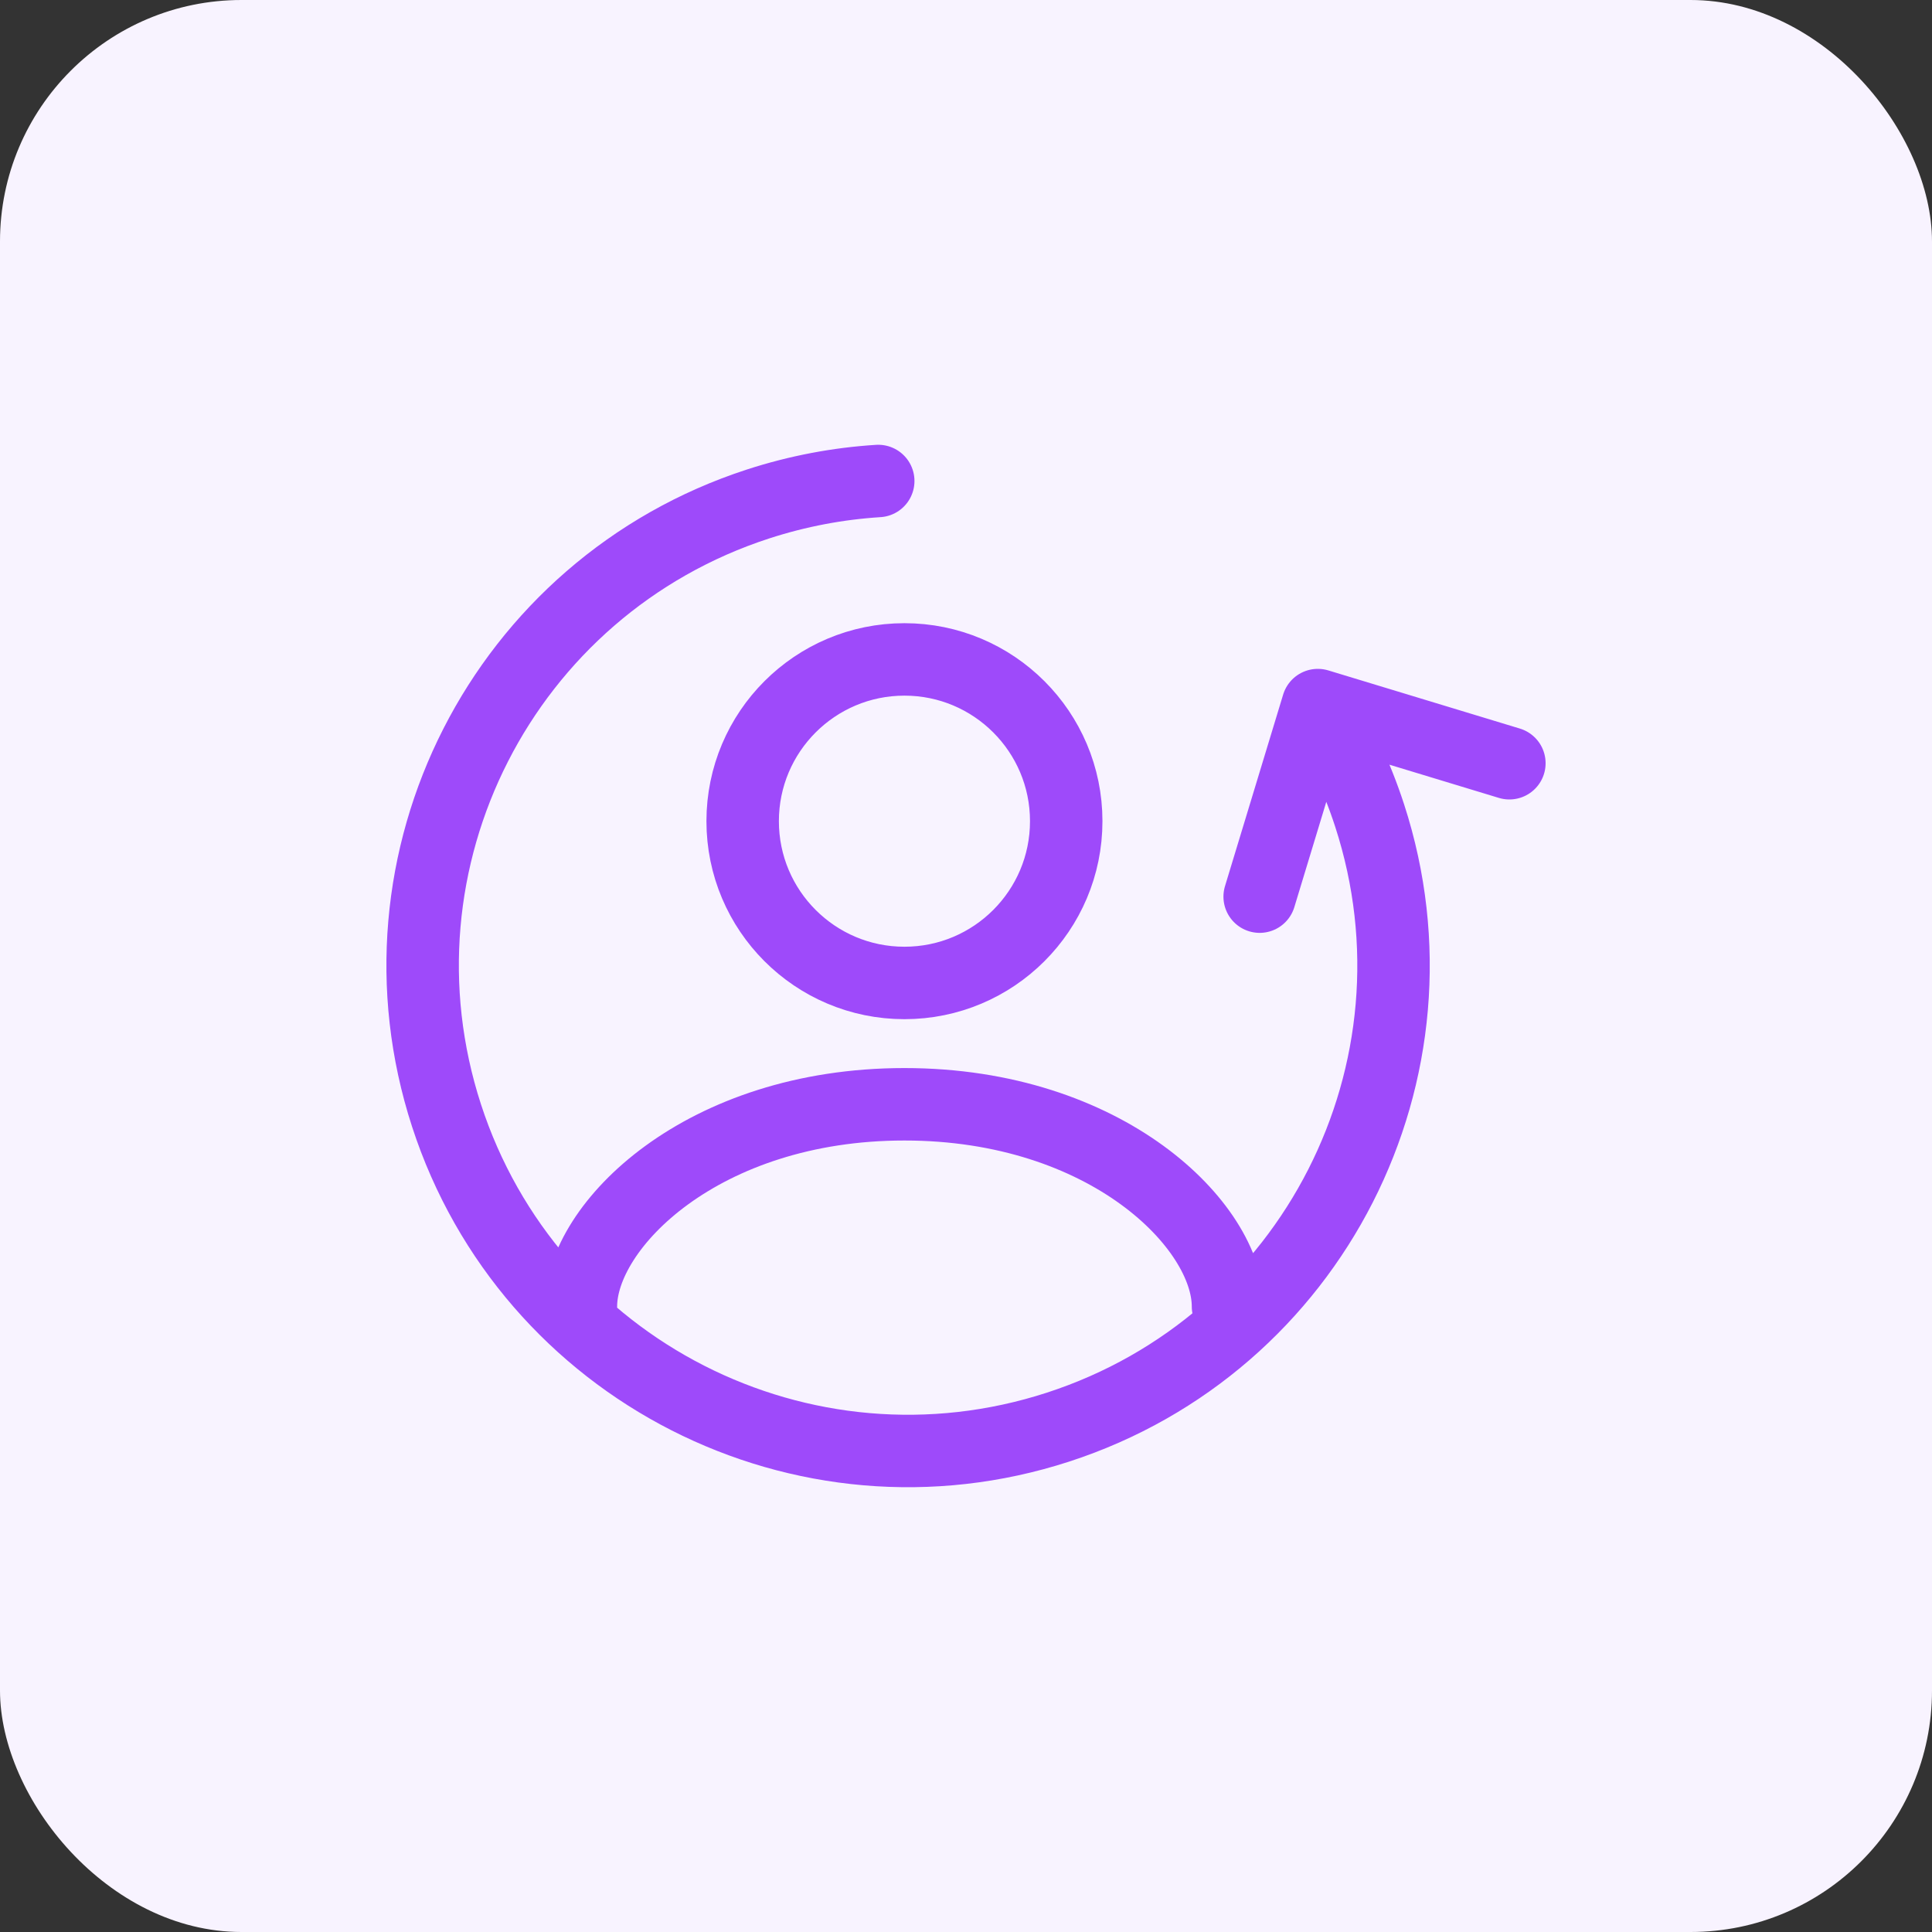
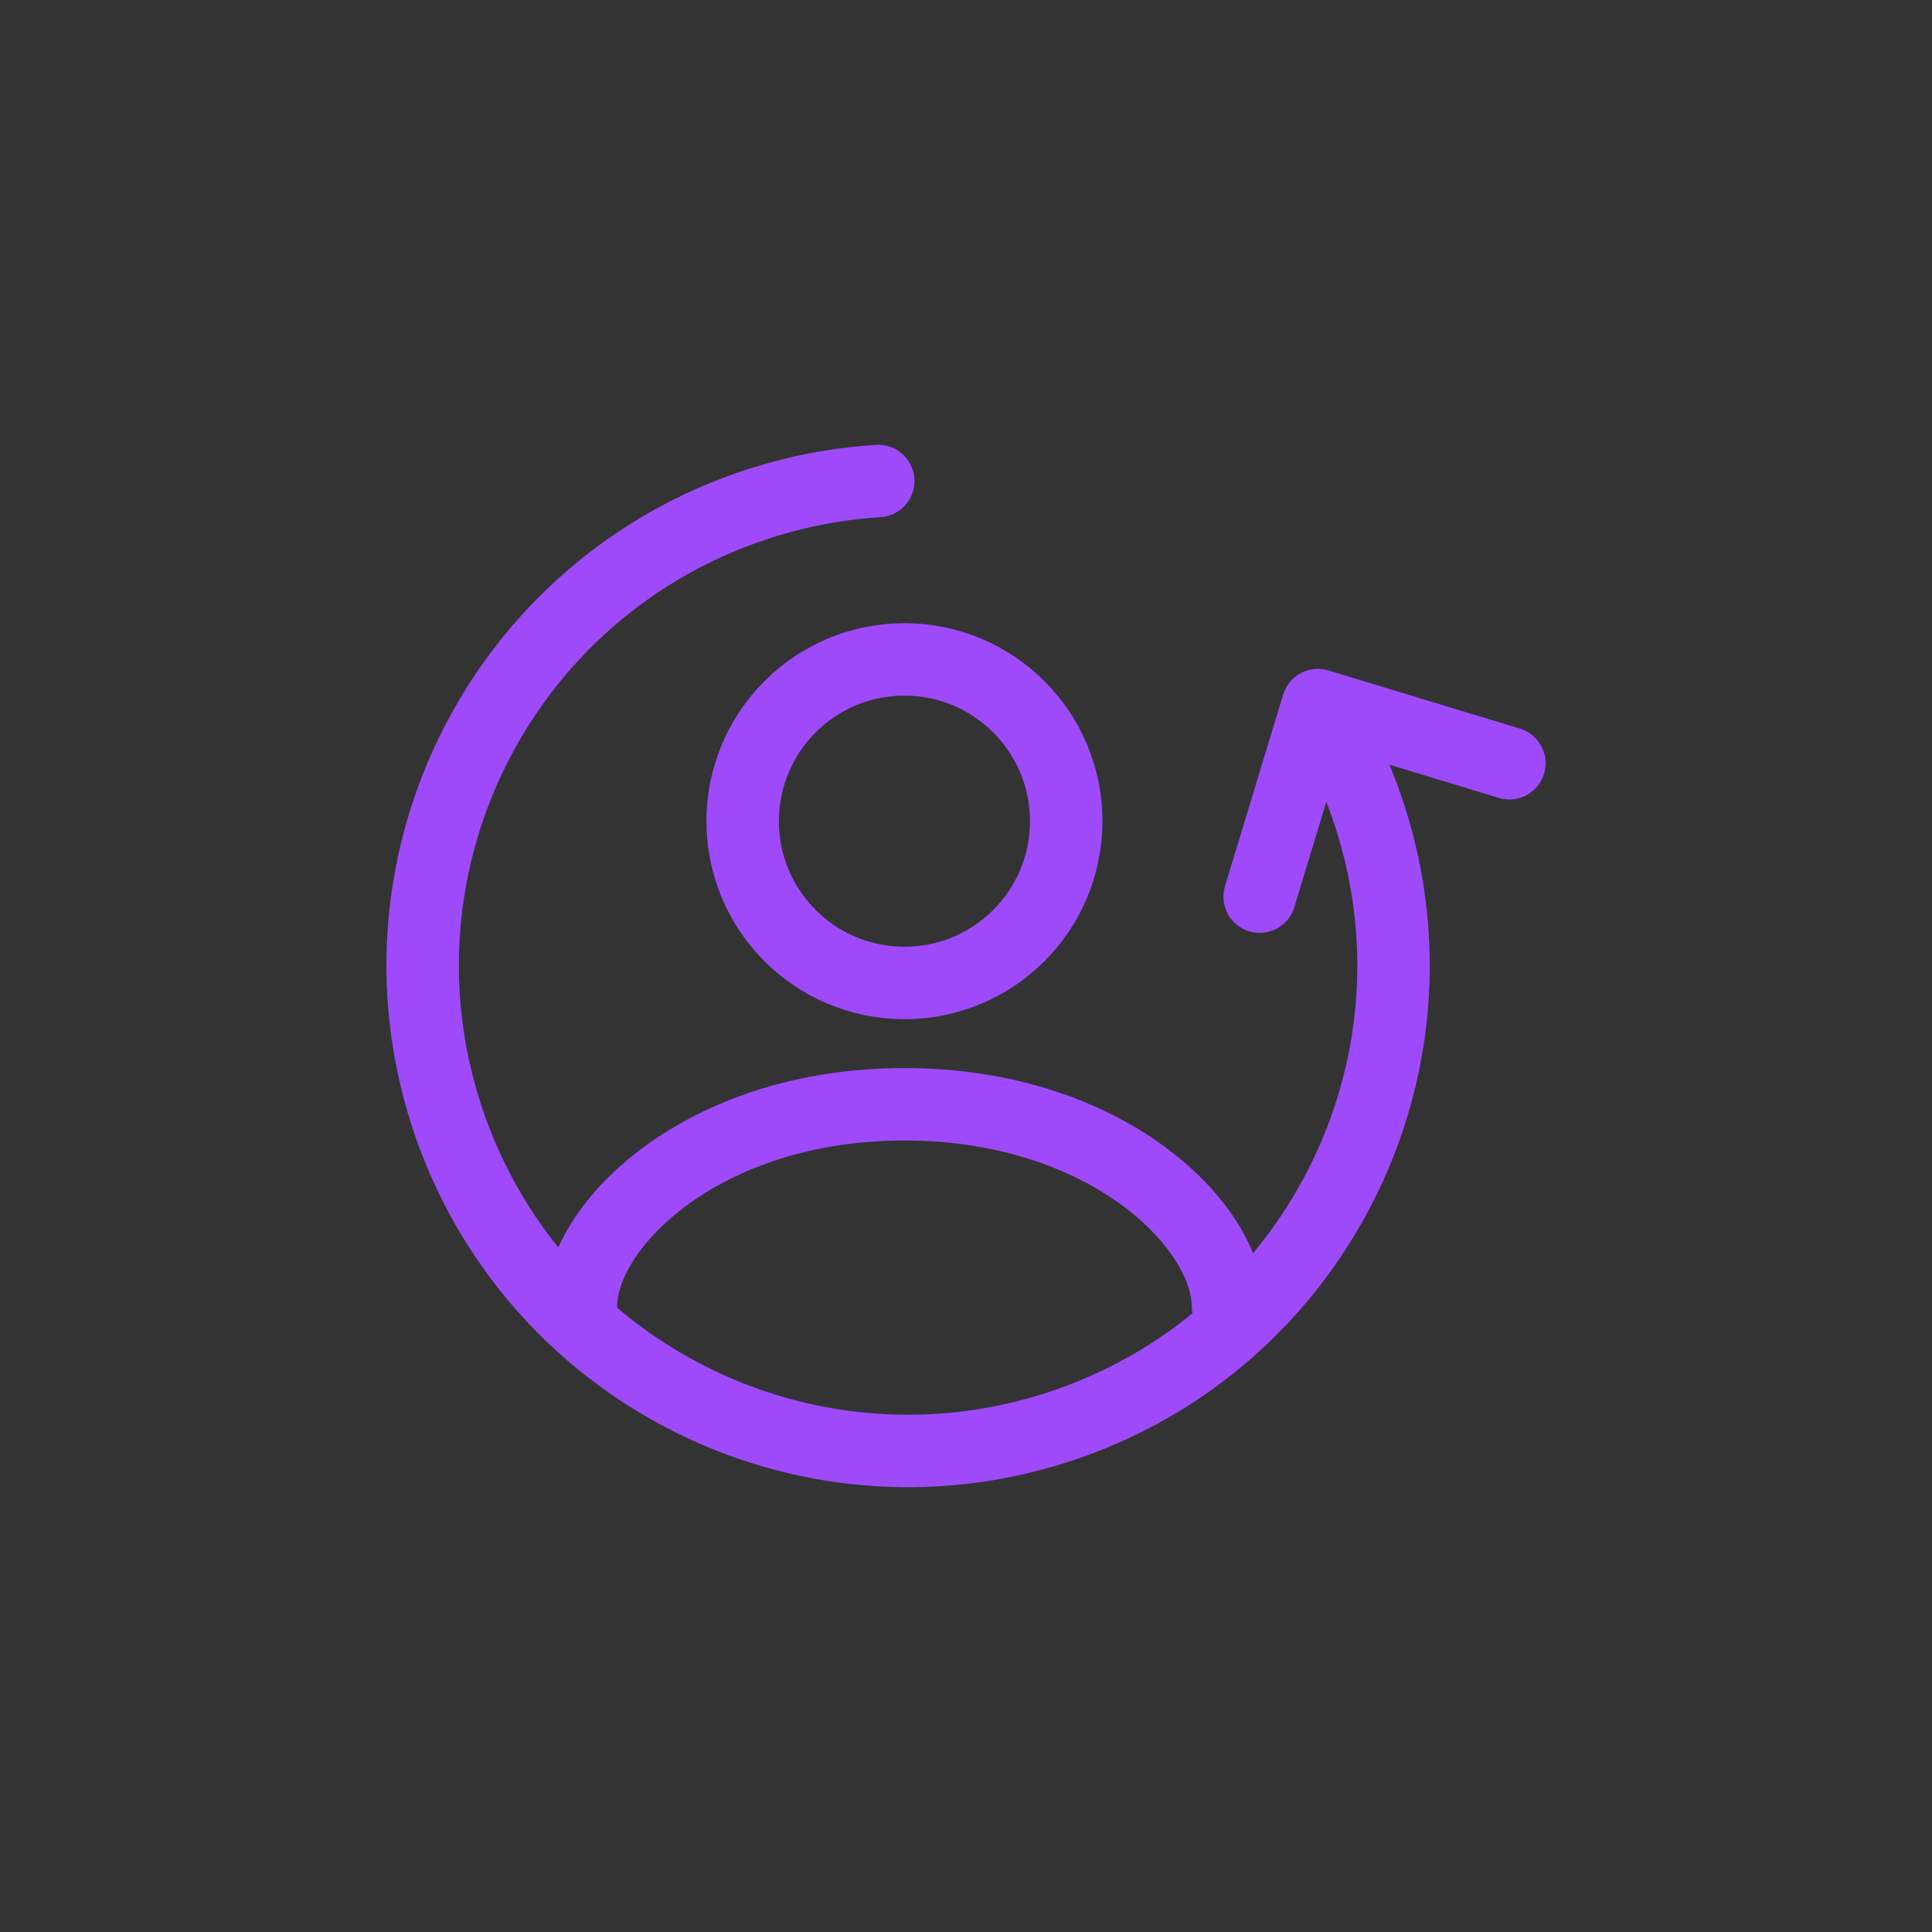
<svg xmlns="http://www.w3.org/2000/svg" width="80" height="80" viewBox="0 0 80 80" fill="none">
  <rect x="0" y="0" width="80" height="80" fill="#333333" stroke="none" />
-   <rect width="80" height="80" rx="10" fill="#F8F3FF" />
  <path d="M50.849 54.1C50.849 50.75 45.825 45.726 37.451 45.726C29.078 45.726 24.054 50.75 24.054 54.1M54.568 29.196C55.453 30.594 56.181 32.127 56.715 33.772C60.144 44.328 54.367 55.665 43.811 59.094C33.255 62.523 21.918 56.745 18.489 46.189C15.06 35.633 20.834 24.298 31.394 20.867C33.043 20.332 34.712 20.021 36.366 19.917M54.568 29.196L52.16 37.128M54.568 29.196L62.5 31.604M44.15 34.003C44.15 37.703 41.151 40.702 37.451 40.702C33.752 40.702 30.752 37.703 30.752 34.003C30.752 30.304 33.752 27.305 37.451 27.305C41.151 27.305 44.15 30.304 44.15 34.003Z" stroke="#9E4AFA" stroke-width="3" stroke-linecap="round" stroke-linejoin="round" />
</svg>